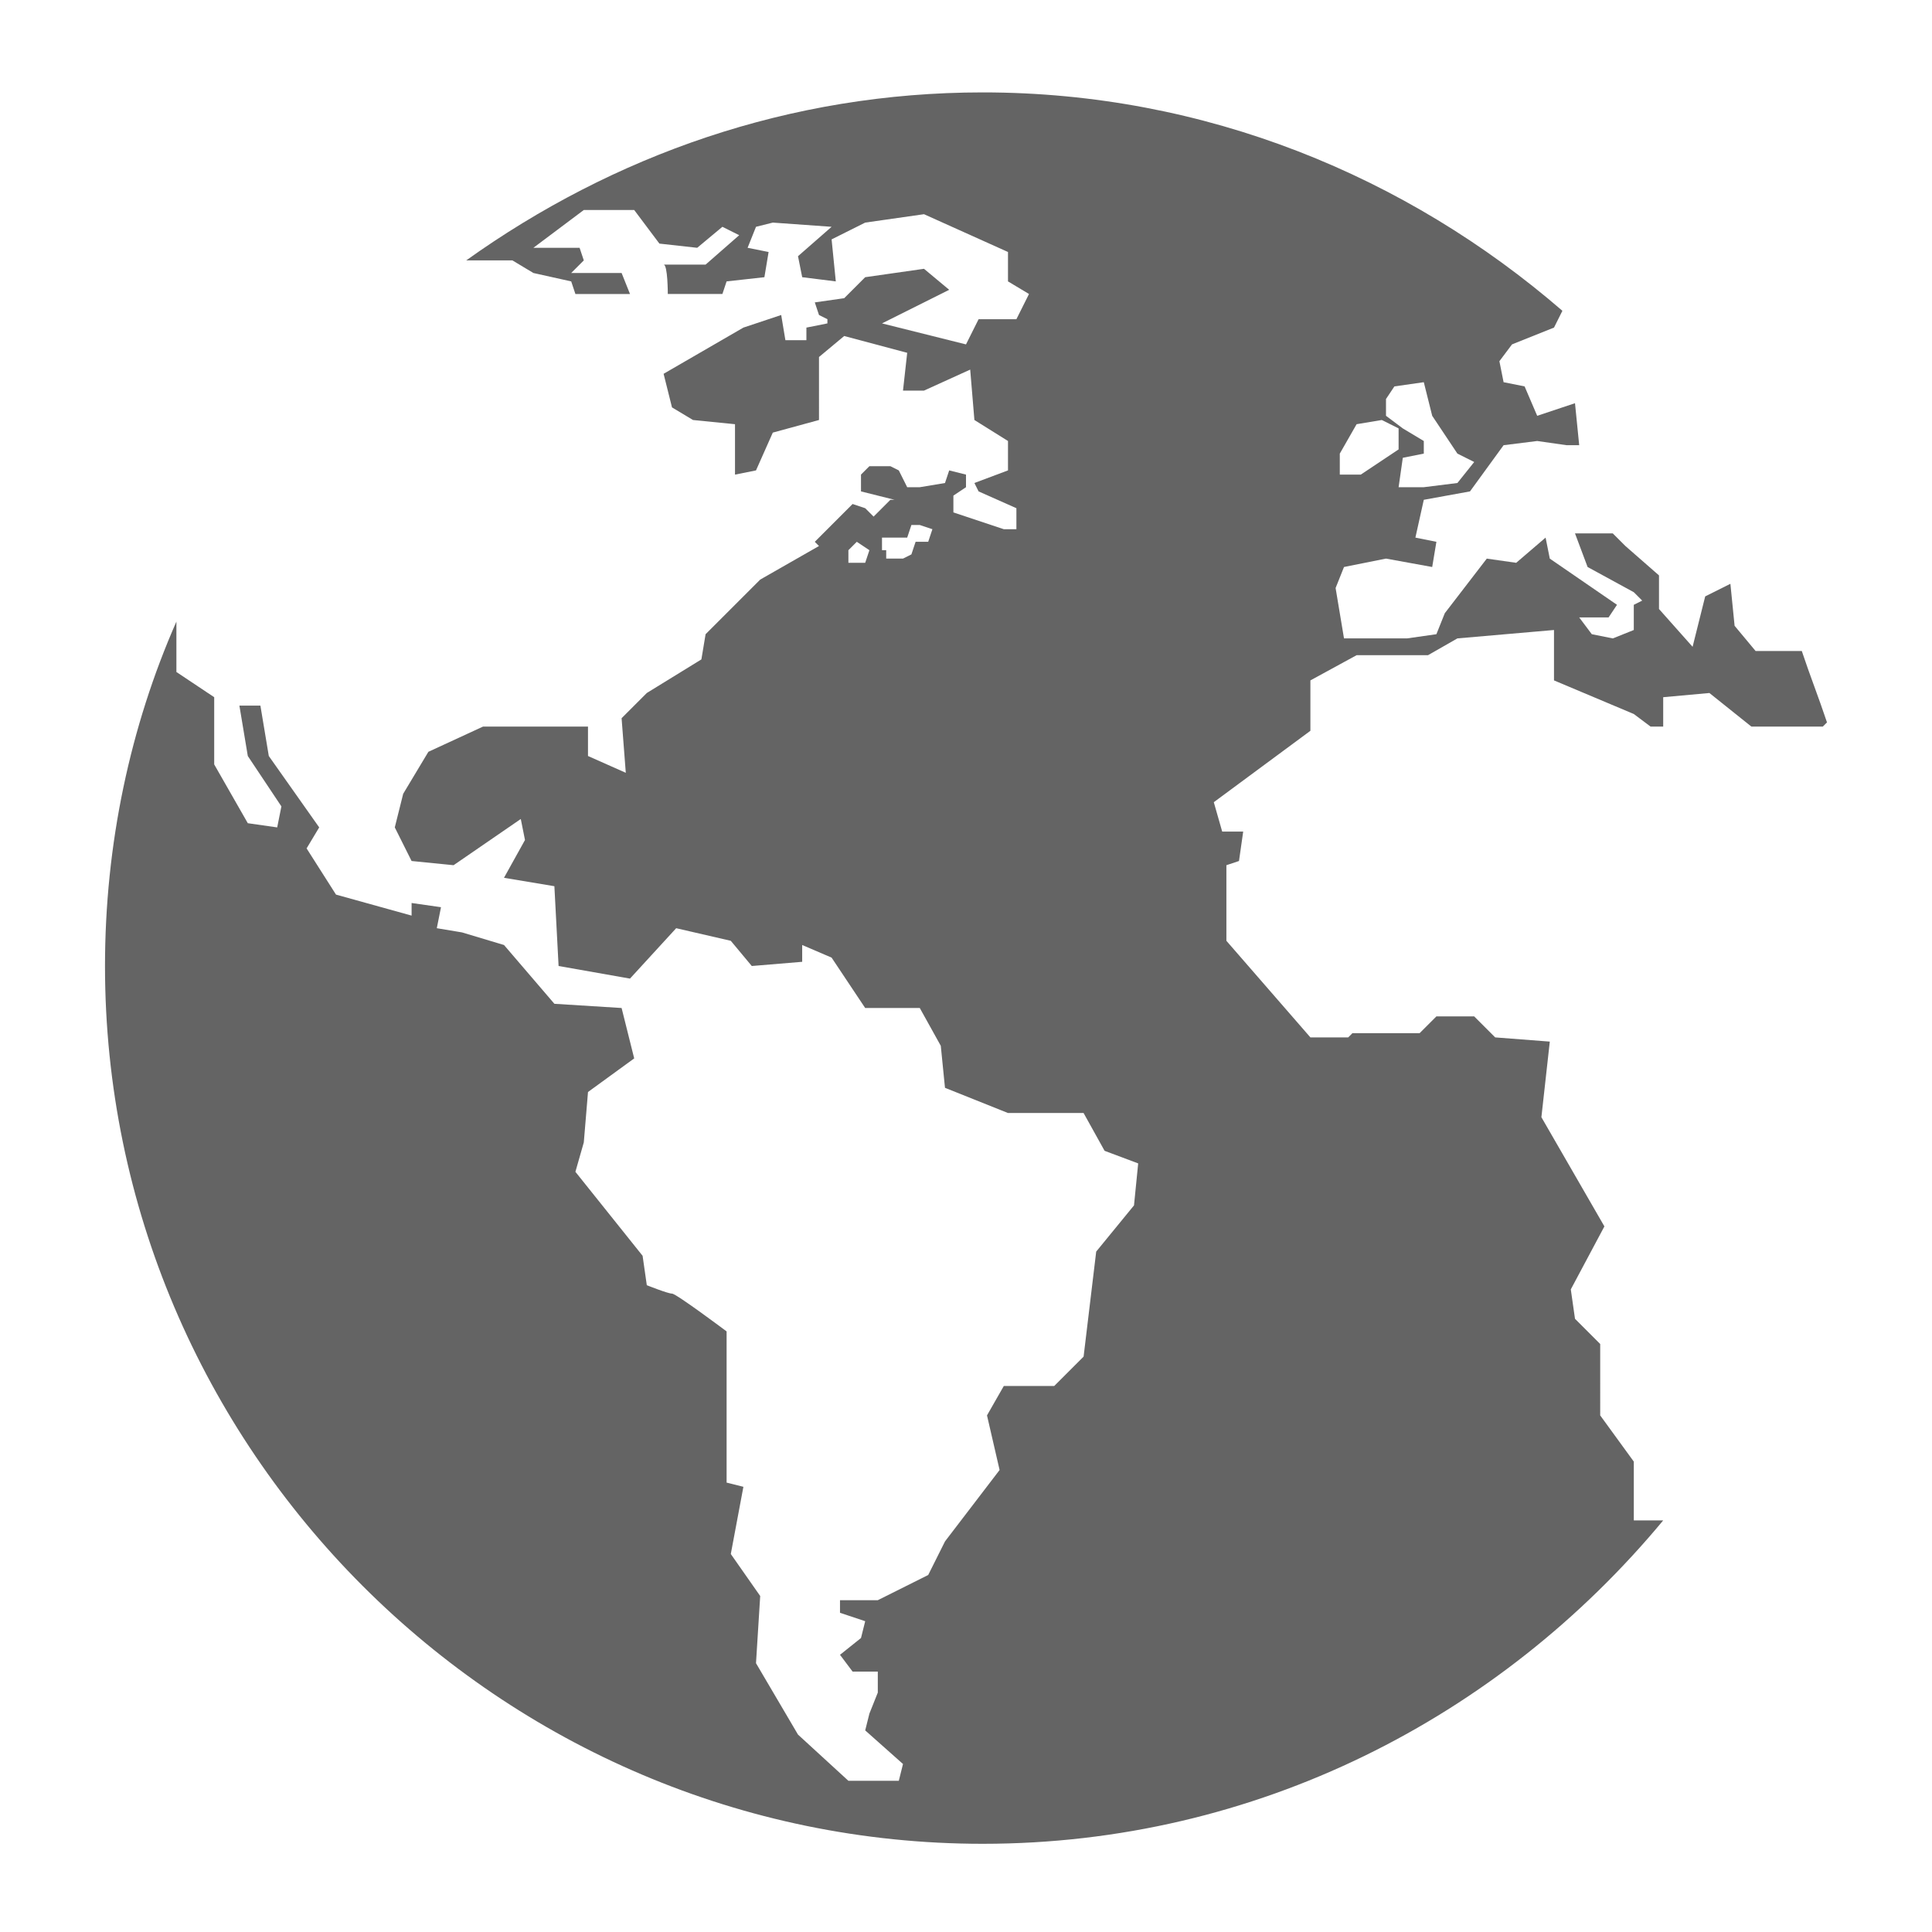
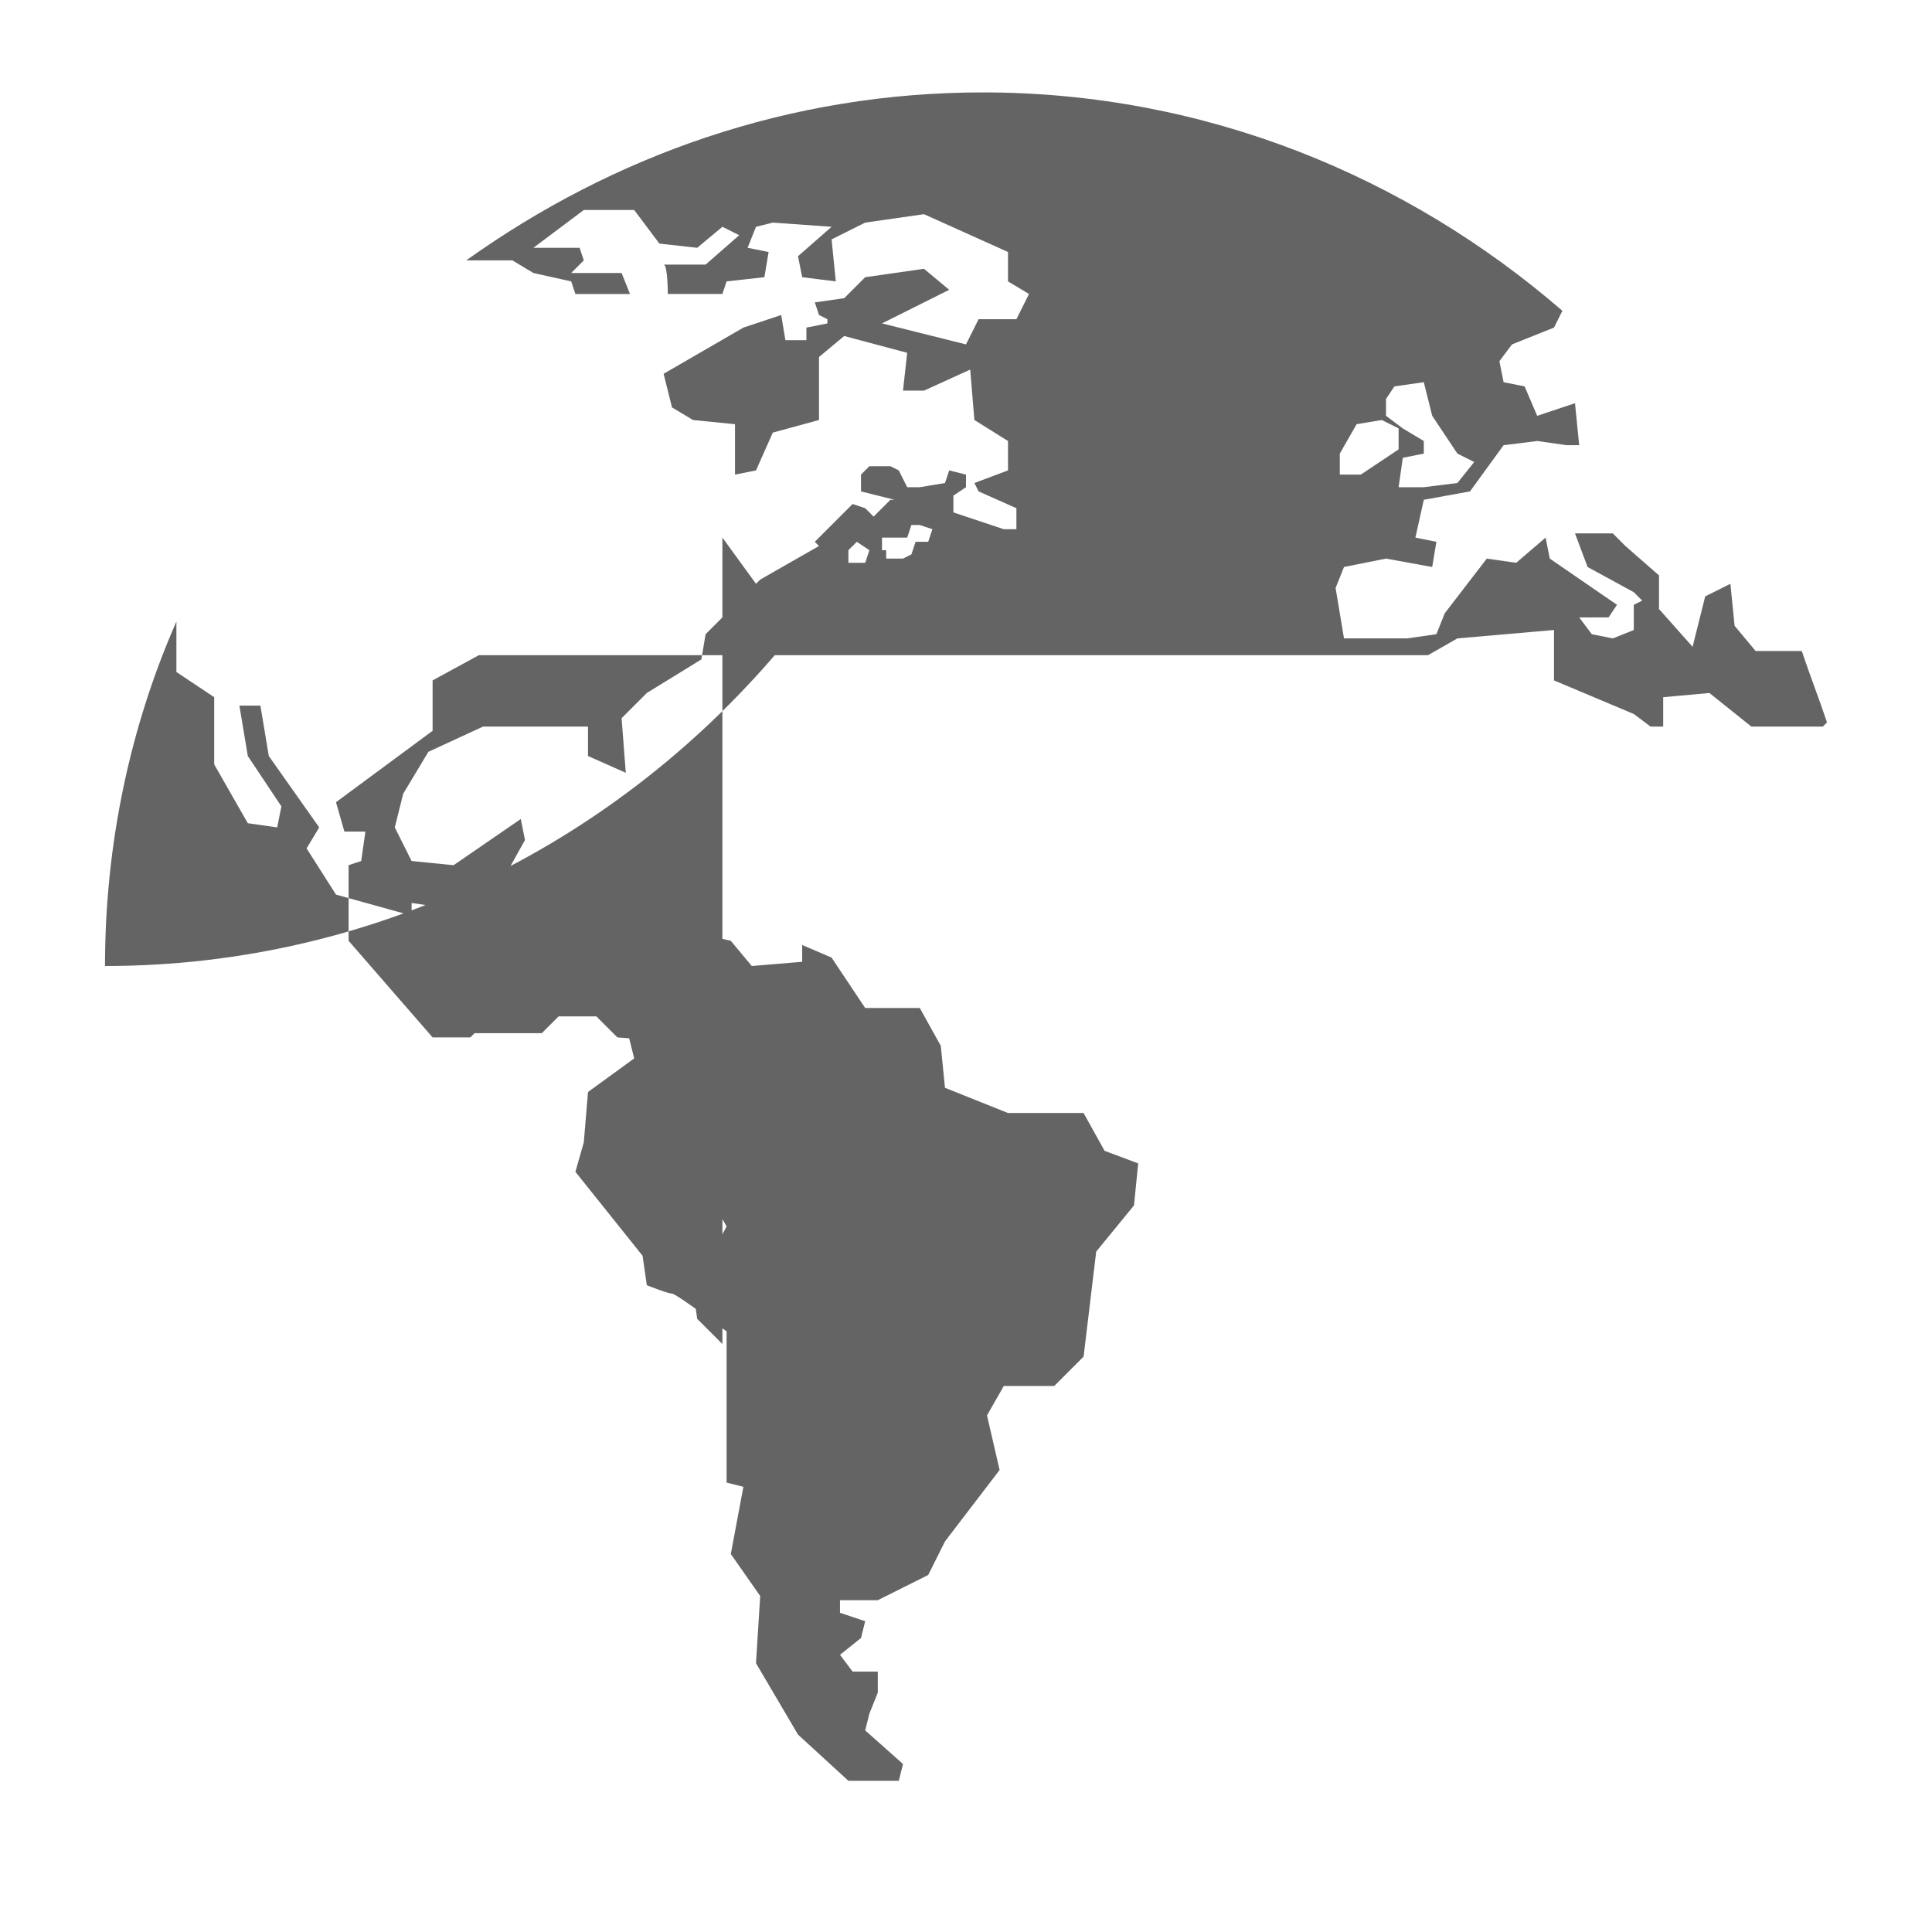
<svg xmlns="http://www.w3.org/2000/svg" version="1.1" id="Capa_1" x="0px" y="0px" viewBox="0 0 46 46" style="enable-background:new 0 0 46 46;" xml:space="preserve">
  <style type="text/css">
	.st0{fill:#646464;}
</style>
  <g>
-     <path class="st0" d="M38.9,17l0.4,0.3h0.3v-0.7l1.1-0.1l1,0.8h1.7l0.1-0.1c-0.2-0.6-0.4-1.1-0.6-1.7l-1.1,0l-0.5-0.6l-0.1-1   l-0.6,0.3l-0.3,1.2l-0.8-0.9l0-0.8l-0.8-0.7l-0.3-0.3h-0.9l0.3,0.8l1.1,0.6l0.2,0.2l-0.2,0.1l0,0.6l-0.5,0.2l-0.5-0.1l-0.3-0.4   l0.7,0l0.2-0.3l-1.6-1.1l-0.1-0.5l-0.7,0.6l-0.7-0.1l-1,1.3l-0.2,0.5l-0.7,0.1l-1,0L32,15.2L31.8,14l0.2-0.5l1-0.2l1.1,0.2l0.1-0.6   l-0.5-0.1l0.2-0.9l1.1-0.2l0.8-1.1l0.8-0.1l0.7,0.1h0.3l-0.1-1l-0.9,0.3l-0.3-0.7l-0.5-0.1l-0.1-0.5L36,8.2l1-0.4l0.2-0.4   c-3.7-3.2-8.5-5.2-13.8-5.2c-4.6,0-8.8,1.5-12.3,4l1.1,0l0.5,0.3l0.9,0.2l0.1,0.3L15,7l-0.2-0.5l-1.2,0l0.3-0.3l-0.1-0.3h-1.1   L13.9,5h1.2l0.6,0.8l0.9,0.1l0.6-0.5l0.4,0.2l-0.8,0.7c0,0-1.1,0-1,0s0.1,0.7,0.1,0.7l1.3,0l0.1-0.3l0.9-0.1L18.3,6l-0.5-0.1   l0.2-0.5l0.4-0.1l1.4,0.1l-0.8,0.7l0.1,0.5l0.8,0.1l-0.1-1l0.8-0.4l1.4-0.2l2,0.9v0.7L24.5,7l-0.3,0.6h-0.9L23,8.2l-2-0.5l1.6-0.8   L22,6.4l-1.4,0.2l-0.1,0.1l0,0l0,0l-0.4,0.4l-0.7,0.1l0.1,0.3l0.2,0.1l0,0.1l-0.5,0.1l0,0.3l-0.5,0l-0.1-0.6l-0.9,0.3l-1.9,1.1   L16,9.7l0.5,0.3l1,0.1v1.2l0.5-0.1l0.4-0.9l1.1-0.3V8.5l0.6-0.5l1.5,0.4l-0.1,0.9H22l1.1-0.5l0.1,1.2l0.8,0.5l0,0.7l-0.8,0.3   l0.1,0.2l0.9,0.4l0,0.5l-0.3,0c0,0,0,0,0,0l-1.2-0.4l0-0.4h0l0.3-0.2v-0.3l-0.4-0.1l-0.1,0.3l-0.6,0.1l-0.1,0v0l-0.2,0l-0.2-0.4   l-0.2-0.1h-0.5l-0.2,0.2v0.4l0.4,0.1l0.4,0.1l-0.1,0l-0.4,0.4l-0.2-0.2l-0.3-0.1l-0.9,0.9l0.1,0.1l-1.4,0.8l-1.3,1.3l-0.1,0.6   l-1.3,0.8l-0.6,0.6l0.1,1.3l-0.9-0.4l0-0.7l-2.5,0l-1.3,0.6l-0.6,1l-0.2,0.8l0.4,0.8l1,0.1l1.6-1.1l0.1,0.5l-0.5,0.9l1.2,0.2   l0.1,1.9l1.7,0.3l1.1-1.2l1.3,0.3l0.5,0.6l1.2-0.1l0-0.4l0.7,0.3l0.8,1.2l1.3,0l0.5,0.9l0.1,1l1.5,0.6l1.8,0l0.5,0.9l0.8,0.3   L27,28.7l-0.9,1.1l-0.3,2.5L25.1,33l-1.2,0l-0.4,0.7l0.3,1.3l-1.3,1.7l-0.4,0.8l-1.2,0.6L20,38.1l0,0.3l0.6,0.2L20.5,39L20,39.4   l0.3,0.4l0.6,0l0,0.5l-0.2,0.5l-0.1,0.4l0.9,0.8l-0.1,0.4l-1.2,0l-1.2-1.1l-1-1.7l0.1-1.6l-0.7-1l0.3-1.6l-0.4-0.1v-3.6   c0,0-1.2-0.9-1.3-0.9s-0.6-0.2-0.6-0.2l-0.1-0.7l-1.6-2l0.2-0.7l0.1-1.2l1.1-0.8L14.8,24l-1.6-0.1l-1.2-1.4L11,22.2l-0.6-0.1   l0.1-0.5l-0.7-0.1v0.3L8,21.3l-0.7-1.1l0.3-0.5l-1.2-1.7l-0.2-1.2H5.7l0.2,1.2l0.8,1.2l-0.1,0.5l-0.7-0.1l-0.8-1.4v-1.6L4.2,16   v-1.2c-1.1,2.5-1.7,5.3-1.7,8.2c0,11.5,9.4,20.9,20.9,20.9c6.5,0,12.3-3,16.2-7.7h-0.7v-1.4l-0.8-1.1V32l-0.6-0.6l-0.1-0.7l0.8-1.5   l-1.5-2.6l0.2-1.8l-1.3-0.1l-0.5-0.5h-0.9l-0.4,0.4h-1.6l-0.1,0.1h-0.9l-2-2.3l0-1.8l0.3-0.1l0.1-0.7h-0.5l-0.2-0.7l2.3-1.7v-1.2   l1.1-0.6l0.5,0H34l0.7-0.4l2.3-0.2v1.2L38.9,17z M33,9.5l0.2-0.3l0.7-0.1l0.2,0.8l0.4,0.6l0.2,0.3l0.4,0.2l-0.4,0.5l-0.8,0.1h-0.6   l0.1-0.7l0.5-0.1l0-0.3l-0.5-0.3L33,9.9L33,9.5L33,9.5z M31.9,10.8l0.4-0.7l0.6-0.1l0.4,0.2l0,0.5l-0.9,0.6h-0.5L31.9,10.8   L31.9,10.8z M20.6,13.4l-0.4,0l0-0.3l0.2-0.2l0.3,0.2L20.6,13.4z M22.1,12.9l-0.3,0l-0.1,0.3l-0.2,0.1l-0.4,0c0-0.1,0-0.2,0-0.2H21   v-0.3h0.6l0.1-0.3l0.2,0l0.3,0.1L22.1,12.9z" />
+     <path class="st0" d="M38.9,17l0.4,0.3h0.3v-0.7l1.1-0.1l1,0.8h1.7l0.1-0.1c-0.2-0.6-0.4-1.1-0.6-1.7l-1.1,0l-0.5-0.6l-0.1-1   l-0.6,0.3l-0.3,1.2l-0.8-0.9l0-0.8l-0.8-0.7l-0.3-0.3h-0.9l0.3,0.8l1.1,0.6l0.2,0.2l-0.2,0.1l0,0.6l-0.5,0.2l-0.5-0.1l-0.3-0.4   l0.7,0l0.2-0.3l-1.6-1.1l-0.1-0.5l-0.7,0.6l-0.7-0.1l-1,1.3l-0.2,0.5l-0.7,0.1l-1,0L32,15.2L31.8,14l0.2-0.5l1-0.2l1.1,0.2l0.1-0.6   l-0.5-0.1l0.2-0.9l1.1-0.2l0.8-1.1l0.8-0.1l0.7,0.1h0.3l-0.1-1l-0.9,0.3l-0.3-0.7l-0.5-0.1l-0.1-0.5L36,8.2l1-0.4l0.2-0.4   c-3.7-3.2-8.5-5.2-13.8-5.2c-4.6,0-8.8,1.5-12.3,4l1.1,0l0.5,0.3l0.9,0.2l0.1,0.3L15,7l-0.2-0.5l-1.2,0l0.3-0.3l-0.1-0.3h-1.1   L13.9,5h1.2l0.6,0.8l0.9,0.1l0.6-0.5l0.4,0.2l-0.8,0.7c0,0-1.1,0-1,0s0.1,0.7,0.1,0.7l1.3,0l0.1-0.3l0.9-0.1L18.3,6l-0.5-0.1   l0.2-0.5l0.4-0.1l1.4,0.1l-0.8,0.7l0.1,0.5l0.8,0.1l-0.1-1l0.8-0.4l1.4-0.2l2,0.9v0.7L24.5,7l-0.3,0.6h-0.9L23,8.2l-2-0.5l1.6-0.8   L22,6.4l-1.4,0.2l-0.1,0.1l0,0l0,0l-0.4,0.4l-0.7,0.1l0.1,0.3l0.2,0.1l0,0.1l-0.5,0.1l0,0.3l-0.5,0l-0.1-0.6l-0.9,0.3l-1.9,1.1   L16,9.7l0.5,0.3l1,0.1v1.2l0.5-0.1l0.4-0.9l1.1-0.3V8.5l0.6-0.5l1.5,0.4l-0.1,0.9H22l1.1-0.5l0.1,1.2l0.8,0.5l0,0.7l-0.8,0.3   l0.1,0.2l0.9,0.4l0,0.5l-0.3,0c0,0,0,0,0,0l-1.2-0.4l0-0.4h0l0.3-0.2v-0.3l-0.4-0.1l-0.1,0.3l-0.6,0.1l-0.1,0v0l-0.2,0l-0.2-0.4   l-0.2-0.1h-0.5l-0.2,0.2v0.4l0.4,0.1l0.4,0.1l-0.1,0l-0.4,0.4l-0.2-0.2l-0.3-0.1l-0.9,0.9l0.1,0.1l-1.4,0.8l-1.3,1.3l-0.1,0.6   l-1.3,0.8l-0.6,0.6l0.1,1.3l-0.9-0.4l0-0.7l-2.5,0l-1.3,0.6l-0.6,1l-0.2,0.8l0.4,0.8l1,0.1l1.6-1.1l0.1,0.5l-0.5,0.9l1.2,0.2   l0.1,1.9l1.7,0.3l1.1-1.2l1.3,0.3l0.5,0.6l1.2-0.1l0-0.4l0.7,0.3l0.8,1.2l1.3,0l0.5,0.9l0.1,1l1.5,0.6l1.8,0l0.5,0.9l0.8,0.3   L27,28.7l-0.9,1.1l-0.3,2.5L25.1,33l-1.2,0l-0.4,0.7l0.3,1.3l-1.3,1.7l-0.4,0.8l-1.2,0.6L20,38.1l0,0.3l0.6,0.2L20.5,39L20,39.4   l0.3,0.4l0.6,0l0,0.5l-0.2,0.5l-0.1,0.4l0.9,0.8l-0.1,0.4l-1.2,0l-1.2-1.1l-1-1.7l0.1-1.6l-0.7-1l0.3-1.6l-0.4-0.1v-3.6   c0,0-1.2-0.9-1.3-0.9s-0.6-0.2-0.6-0.2l-0.1-0.7l-1.6-2l0.2-0.7l0.1-1.2l1.1-0.8L14.8,24l-1.6-0.1l-1.2-1.4L11,22.2l-0.6-0.1   l0.1-0.5l-0.7-0.1v0.3L8,21.3l-0.7-1.1l0.3-0.5l-1.2-1.7l-0.2-1.2H5.7l0.2,1.2l0.8,1.2l-0.1,0.5l-0.7-0.1l-0.8-1.4v-1.6L4.2,16   v-1.2c-1.1,2.5-1.7,5.3-1.7,8.2c6.5,0,12.3-3,16.2-7.7h-0.7v-1.4l-0.8-1.1V32l-0.6-0.6l-0.1-0.7l0.8-1.5   l-1.5-2.6l0.2-1.8l-1.3-0.1l-0.5-0.5h-0.9l-0.4,0.4h-1.6l-0.1,0.1h-0.9l-2-2.3l0-1.8l0.3-0.1l0.1-0.7h-0.5l-0.2-0.7l2.3-1.7v-1.2   l1.1-0.6l0.5,0H34l0.7-0.4l2.3-0.2v1.2L38.9,17z M33,9.5l0.2-0.3l0.7-0.1l0.2,0.8l0.4,0.6l0.2,0.3l0.4,0.2l-0.4,0.5l-0.8,0.1h-0.6   l0.1-0.7l0.5-0.1l0-0.3l-0.5-0.3L33,9.9L33,9.5L33,9.5z M31.9,10.8l0.4-0.7l0.6-0.1l0.4,0.2l0,0.5l-0.9,0.6h-0.5L31.9,10.8   L31.9,10.8z M20.6,13.4l-0.4,0l0-0.3l0.2-0.2l0.3,0.2L20.6,13.4z M22.1,12.9l-0.3,0l-0.1,0.3l-0.2,0.1l-0.4,0c0-0.1,0-0.2,0-0.2H21   v-0.3h0.6l0.1-0.3l0.2,0l0.3,0.1L22.1,12.9z" />
  </g>
</svg>